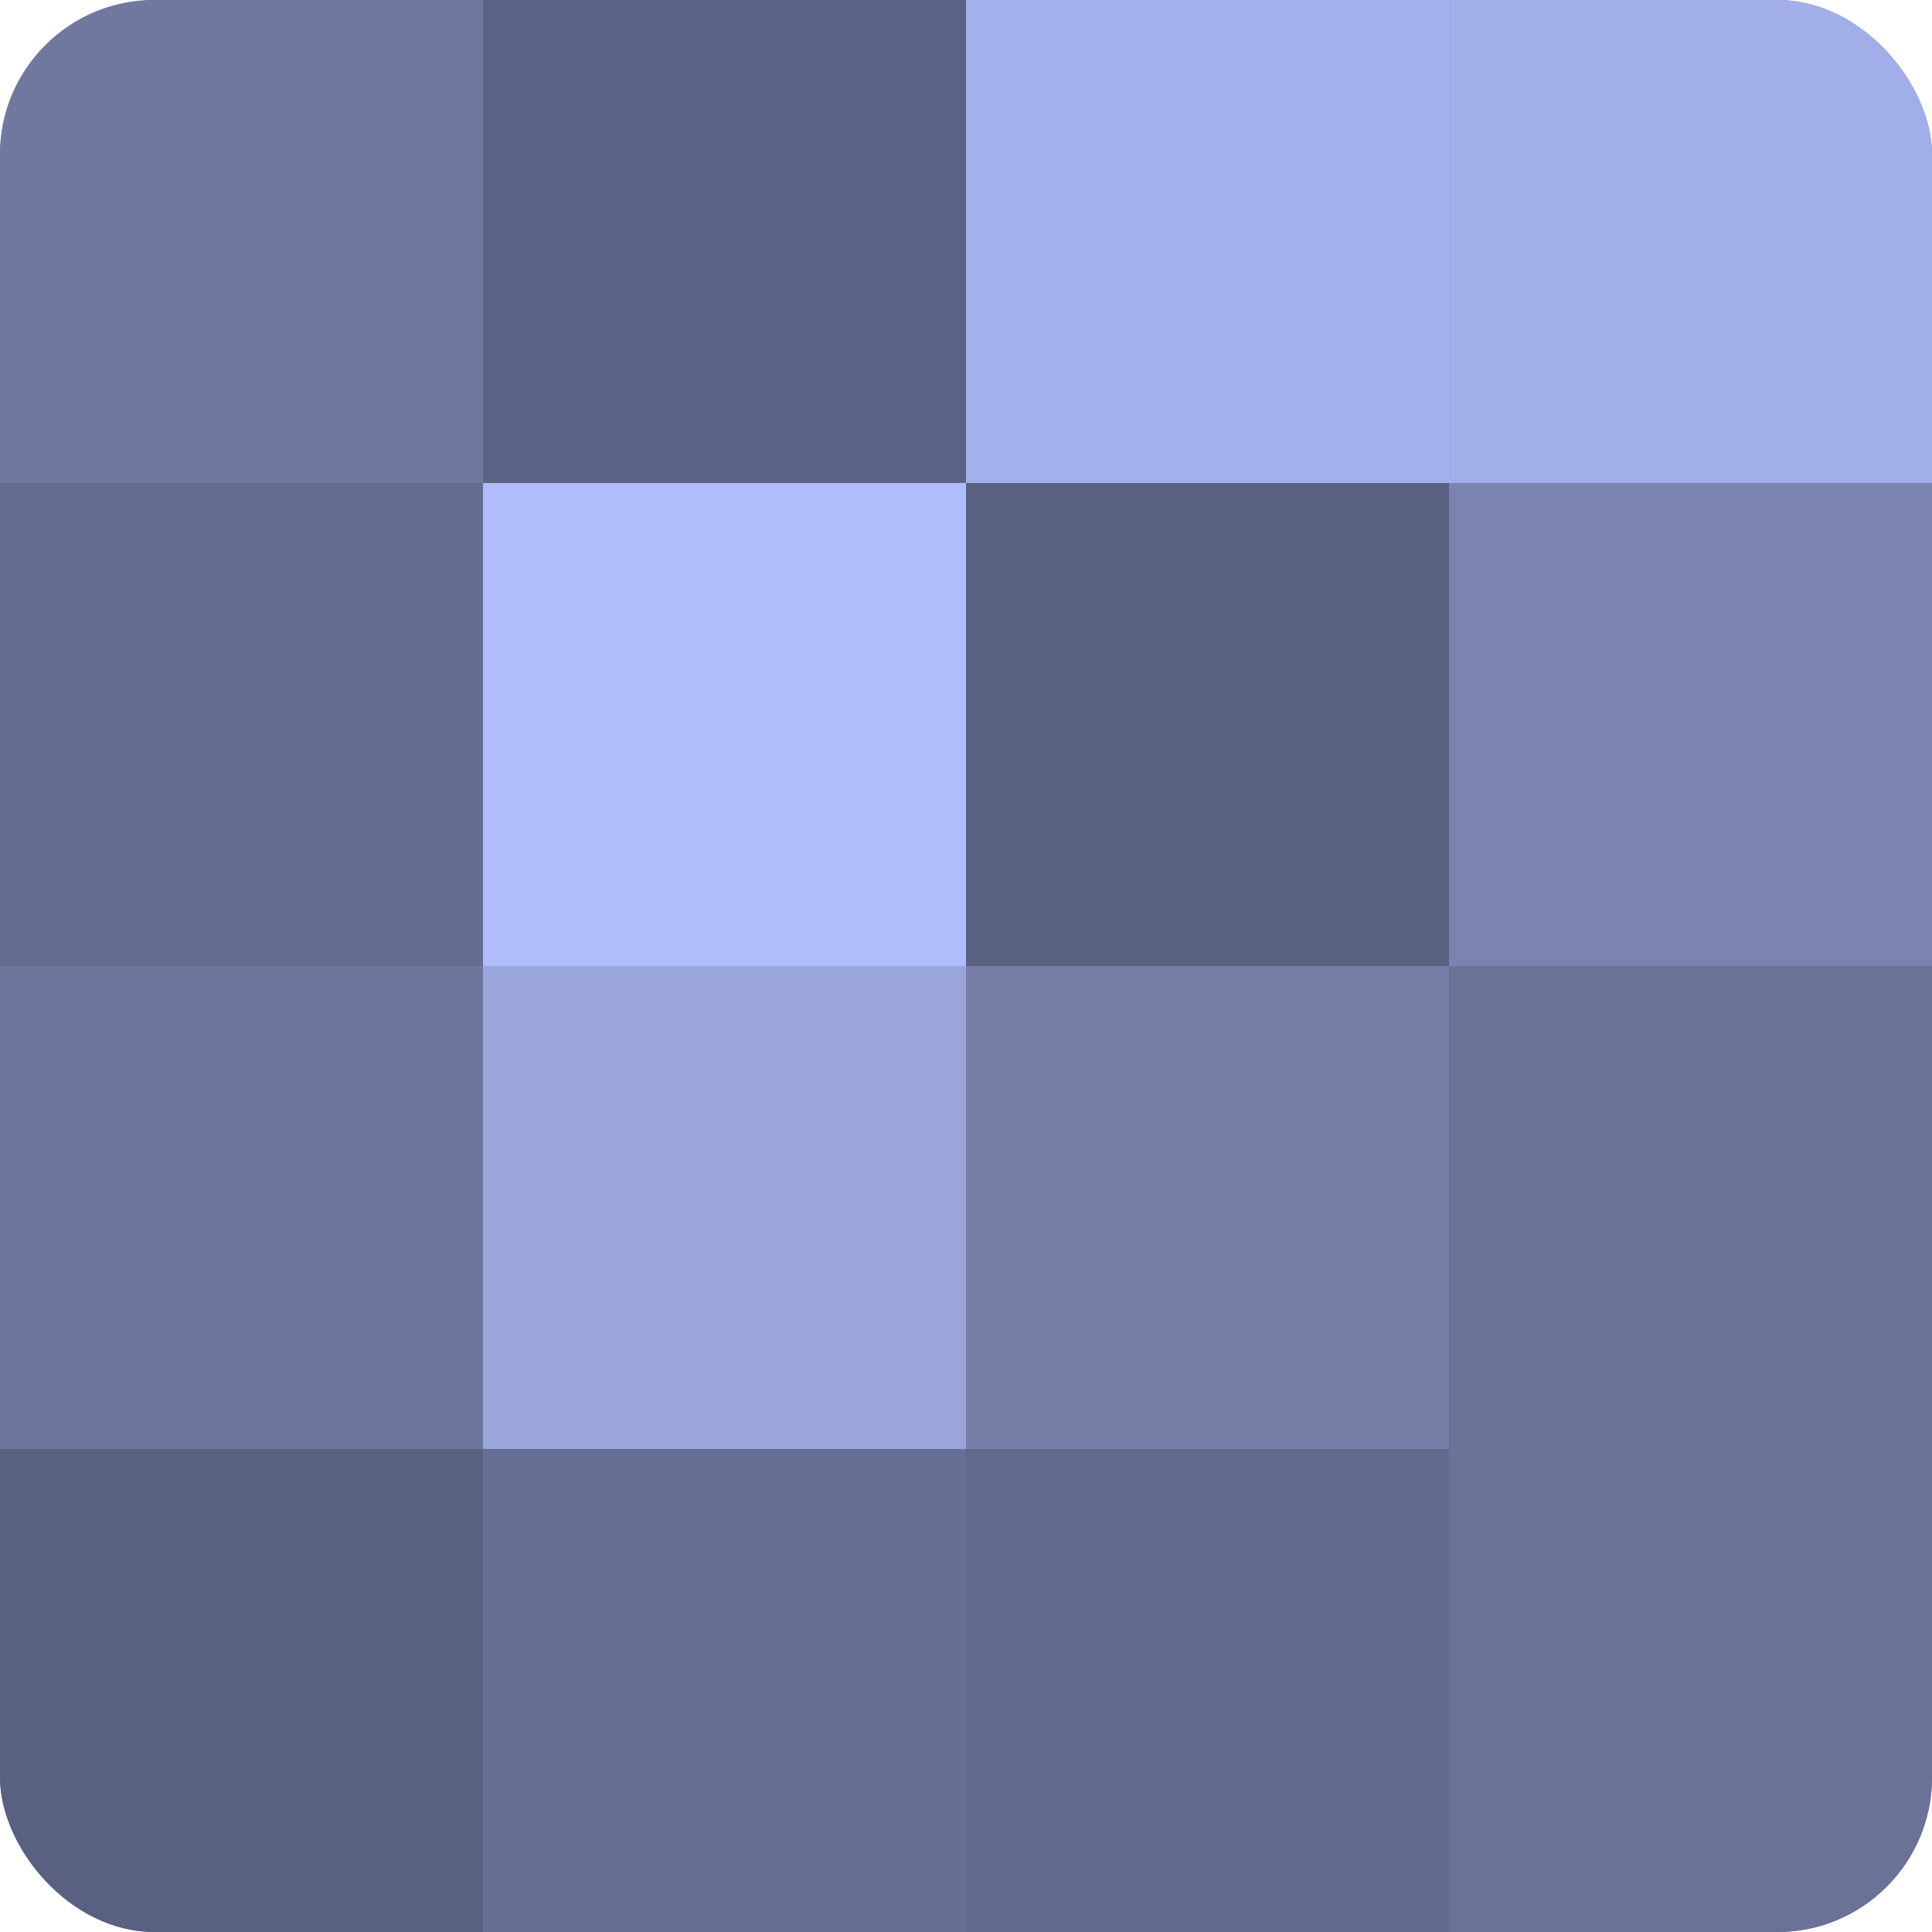
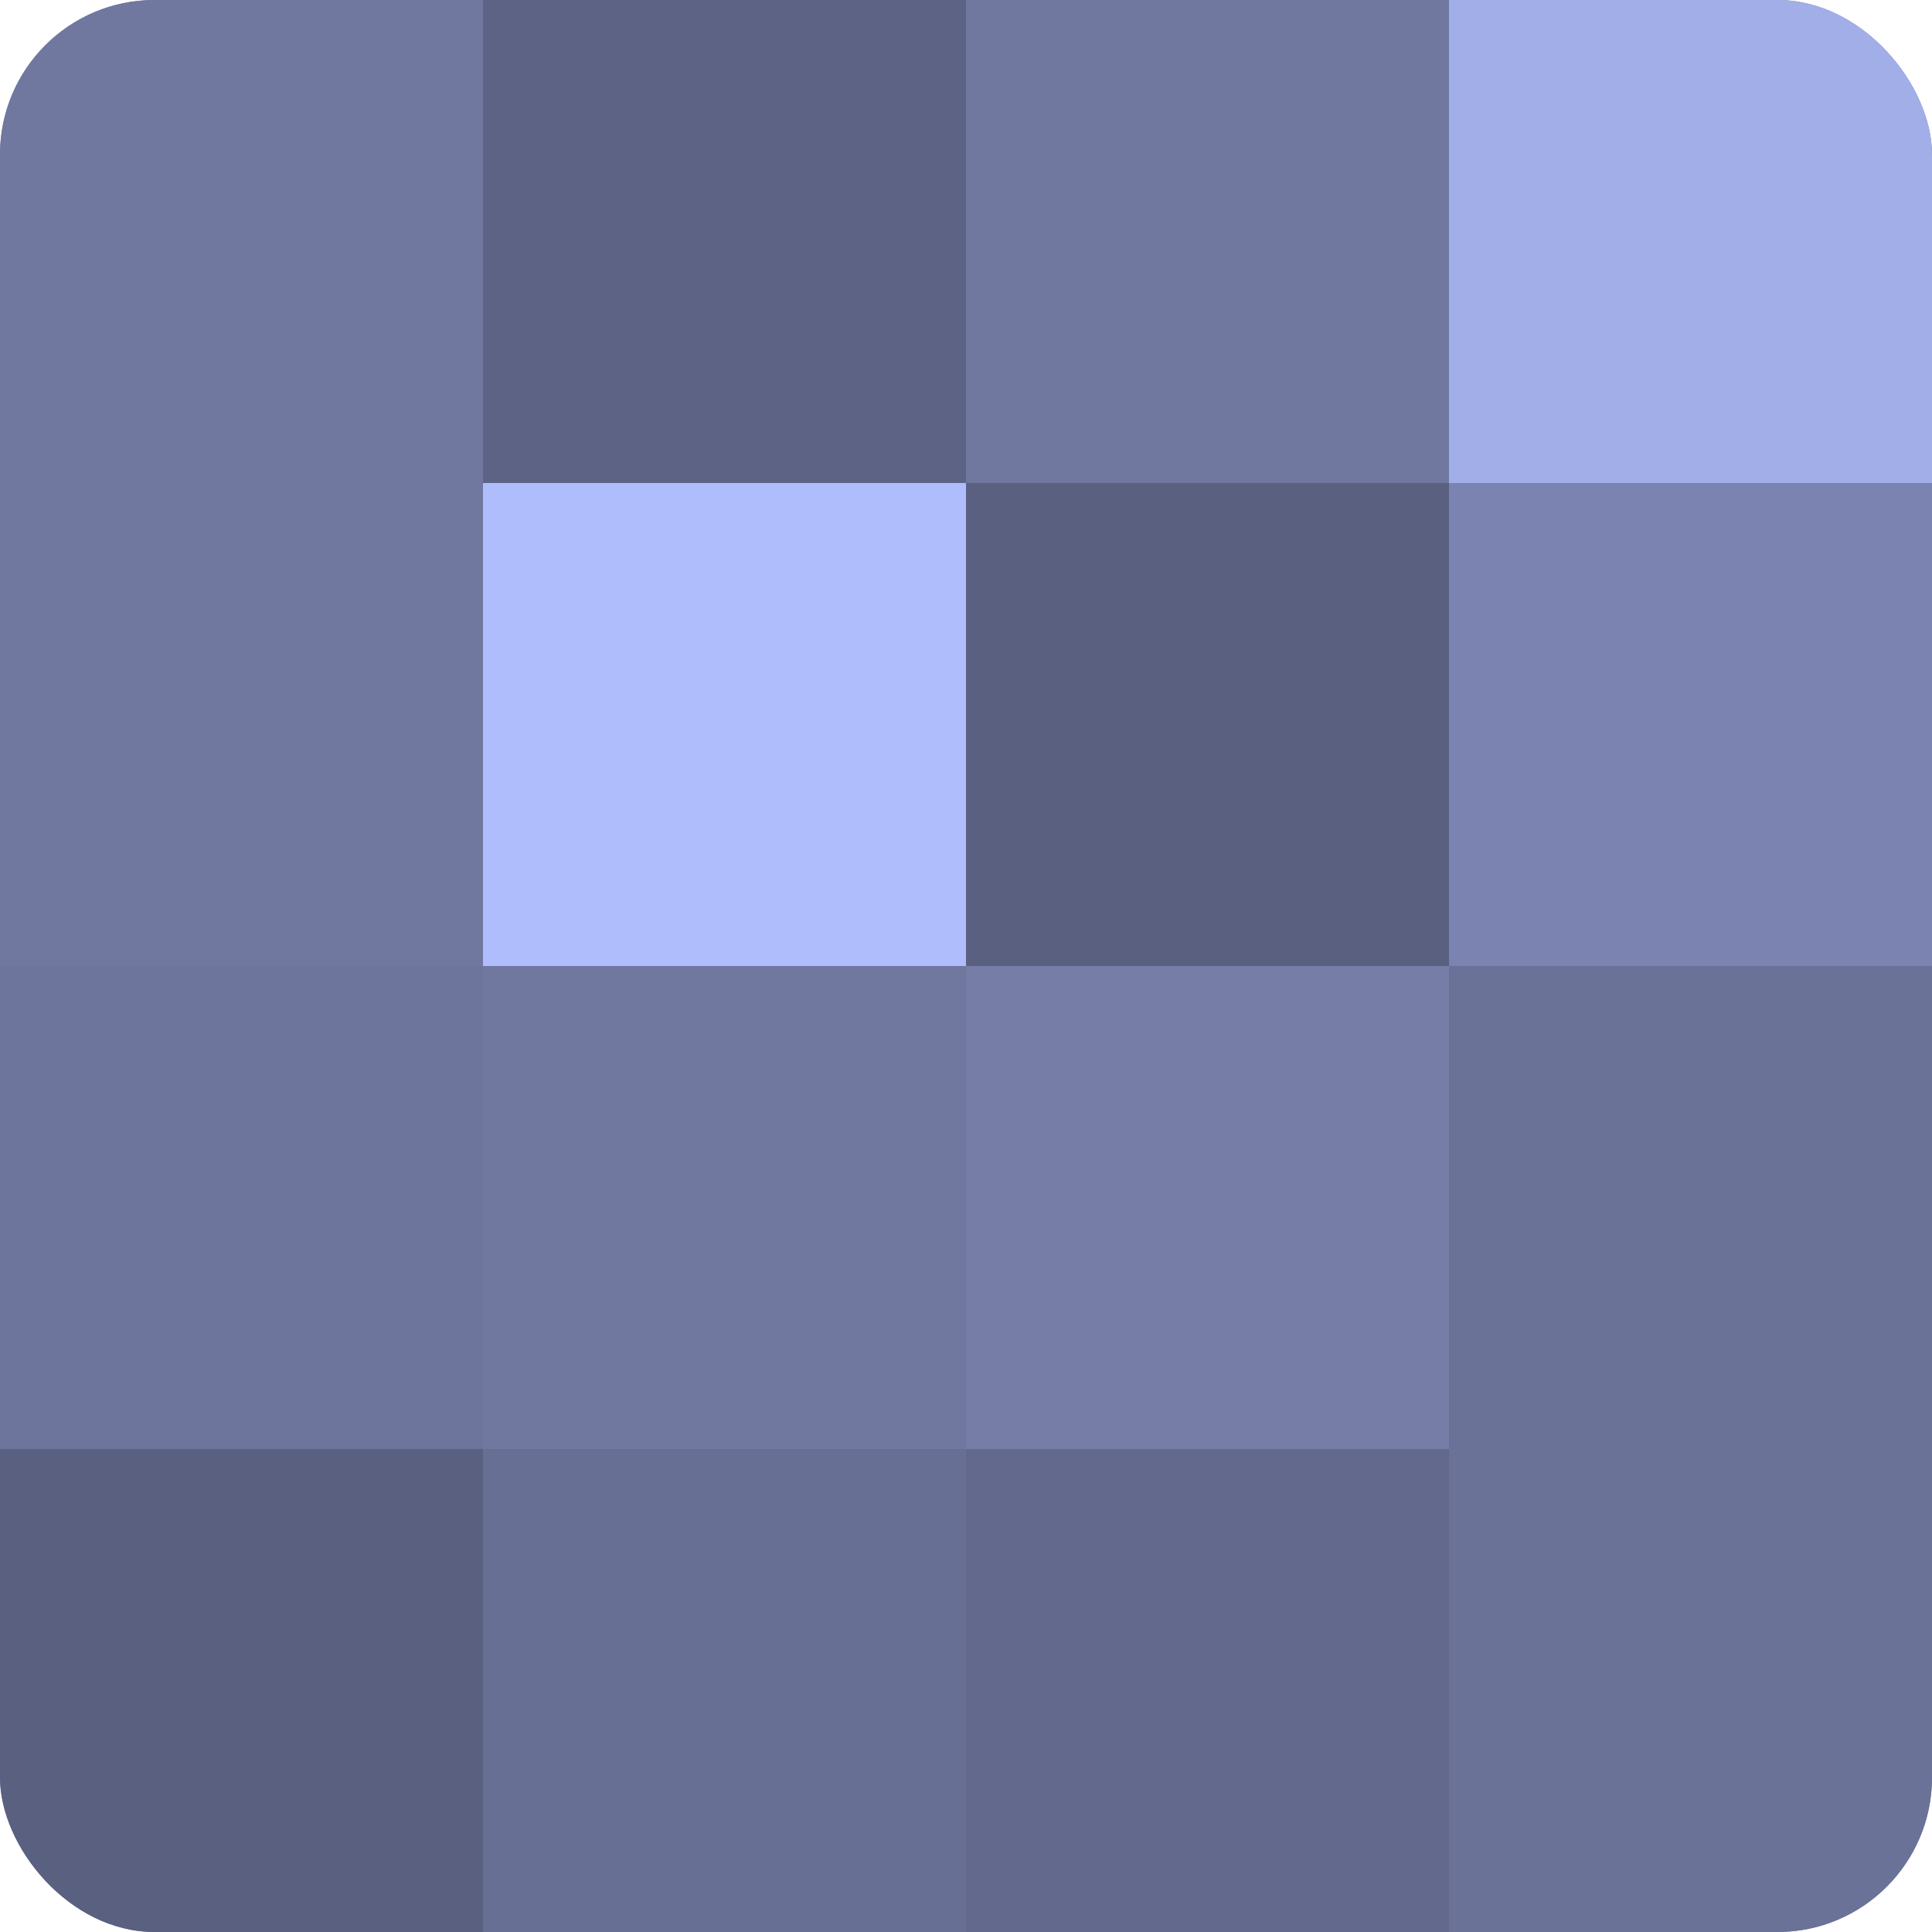
<svg xmlns="http://www.w3.org/2000/svg" width="60" height="60" viewBox="0 0 100 100" preserveAspectRatio="xMidYMid meet">
  <defs>
    <clipPath id="c" width="100" height="100">
      <rect width="100" height="100" rx="8" ry="8" />
    </clipPath>
  </defs>
  <g clip-path="url(#c)">
    <rect width="100" height="100" fill="#7078a0" />
    <rect width="25" height="25" fill="#7078a0" />
-     <rect y="25" width="25" height="25" fill="#656c90" />
    <rect y="50" width="25" height="25" fill="#6d759c" />
    <rect y="75" width="25" height="25" fill="#5a6080" />
    <rect x="25" width="25" height="25" fill="#5d6384" />
    <rect x="25" y="25" width="25" height="25" fill="#b0bdfc" />
-     <rect x="25" y="50" width="25" height="25" fill="#9aa5dc" />
    <rect x="25" y="75" width="25" height="25" fill="#686f94" />
-     <rect x="50" width="25" height="25" fill="#a5b1ec" />
    <rect x="50" y="25" width="25" height="25" fill="#5a6080" />
    <rect x="50" y="50" width="25" height="25" fill="#767ea8" />
    <rect x="50" y="75" width="25" height="25" fill="#62698c" />
    <rect x="75" width="25" height="25" fill="#a2aee8" />
    <rect x="75" y="25" width="25" height="25" fill="#7b84b0" />
    <rect x="75" y="50" width="25" height="25" fill="#6a7298" />
    <rect x="75" y="75" width="25" height="25" fill="#6a7298" />
  </g>
</svg>